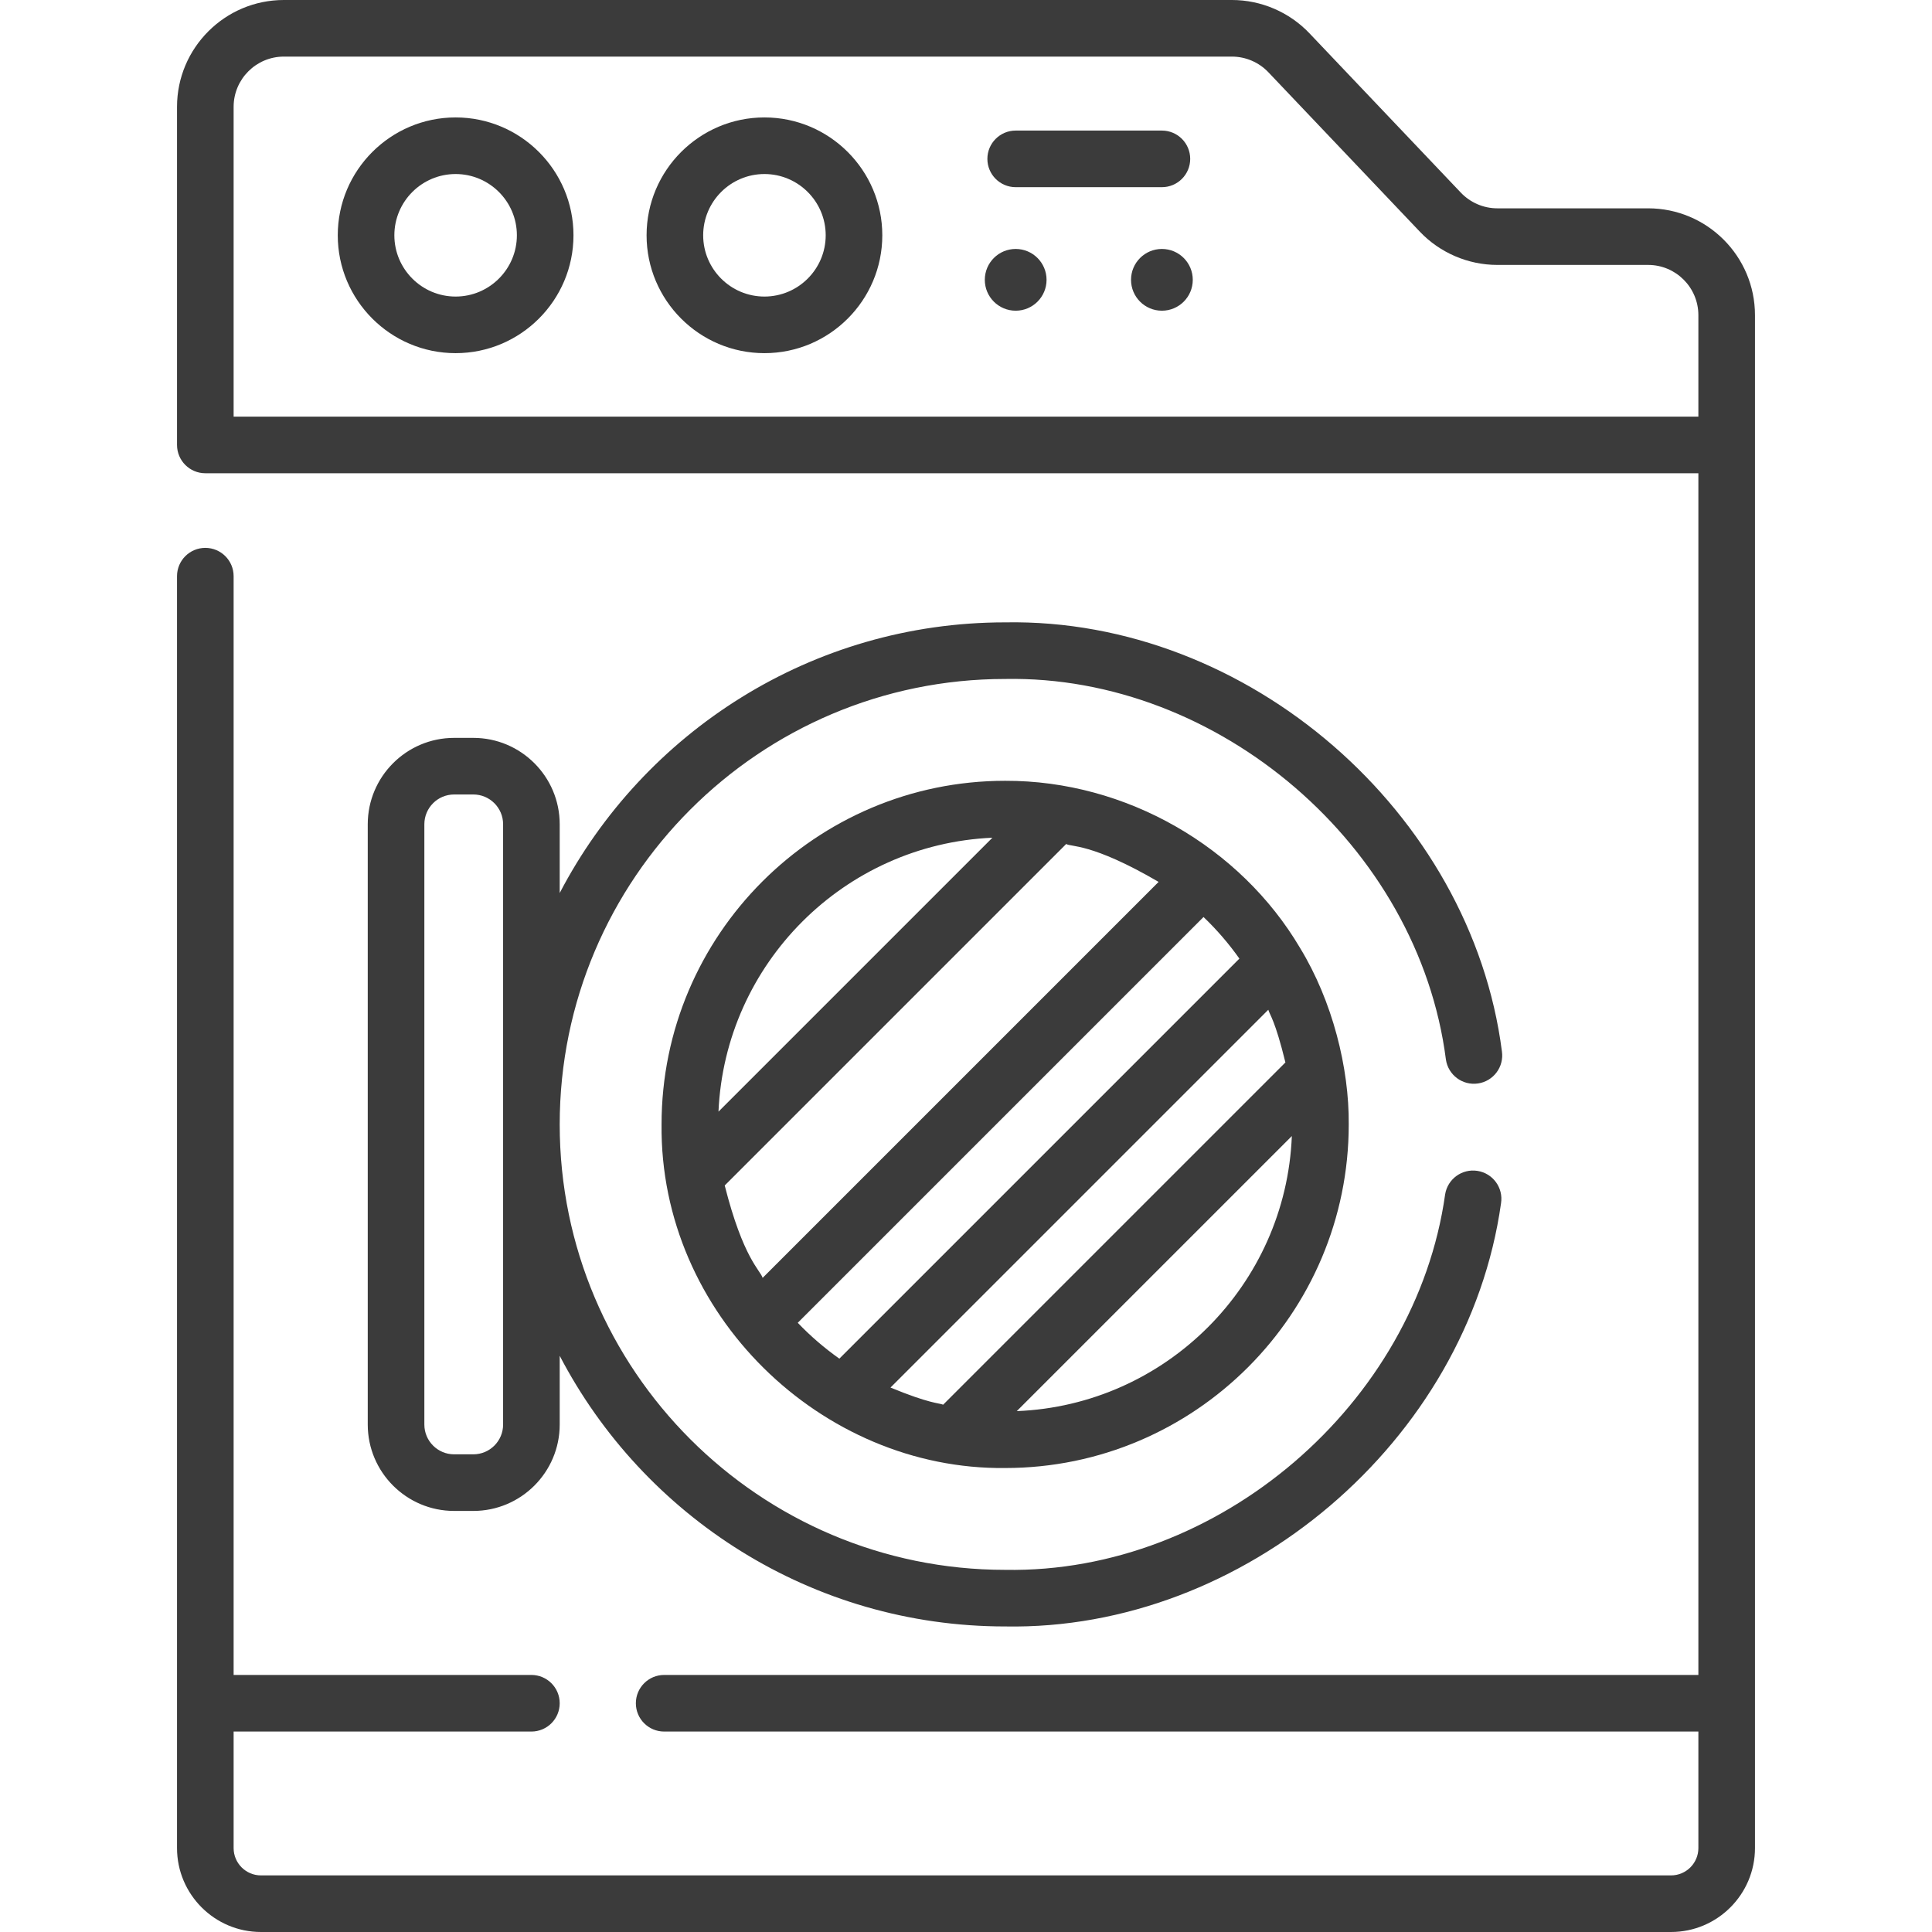
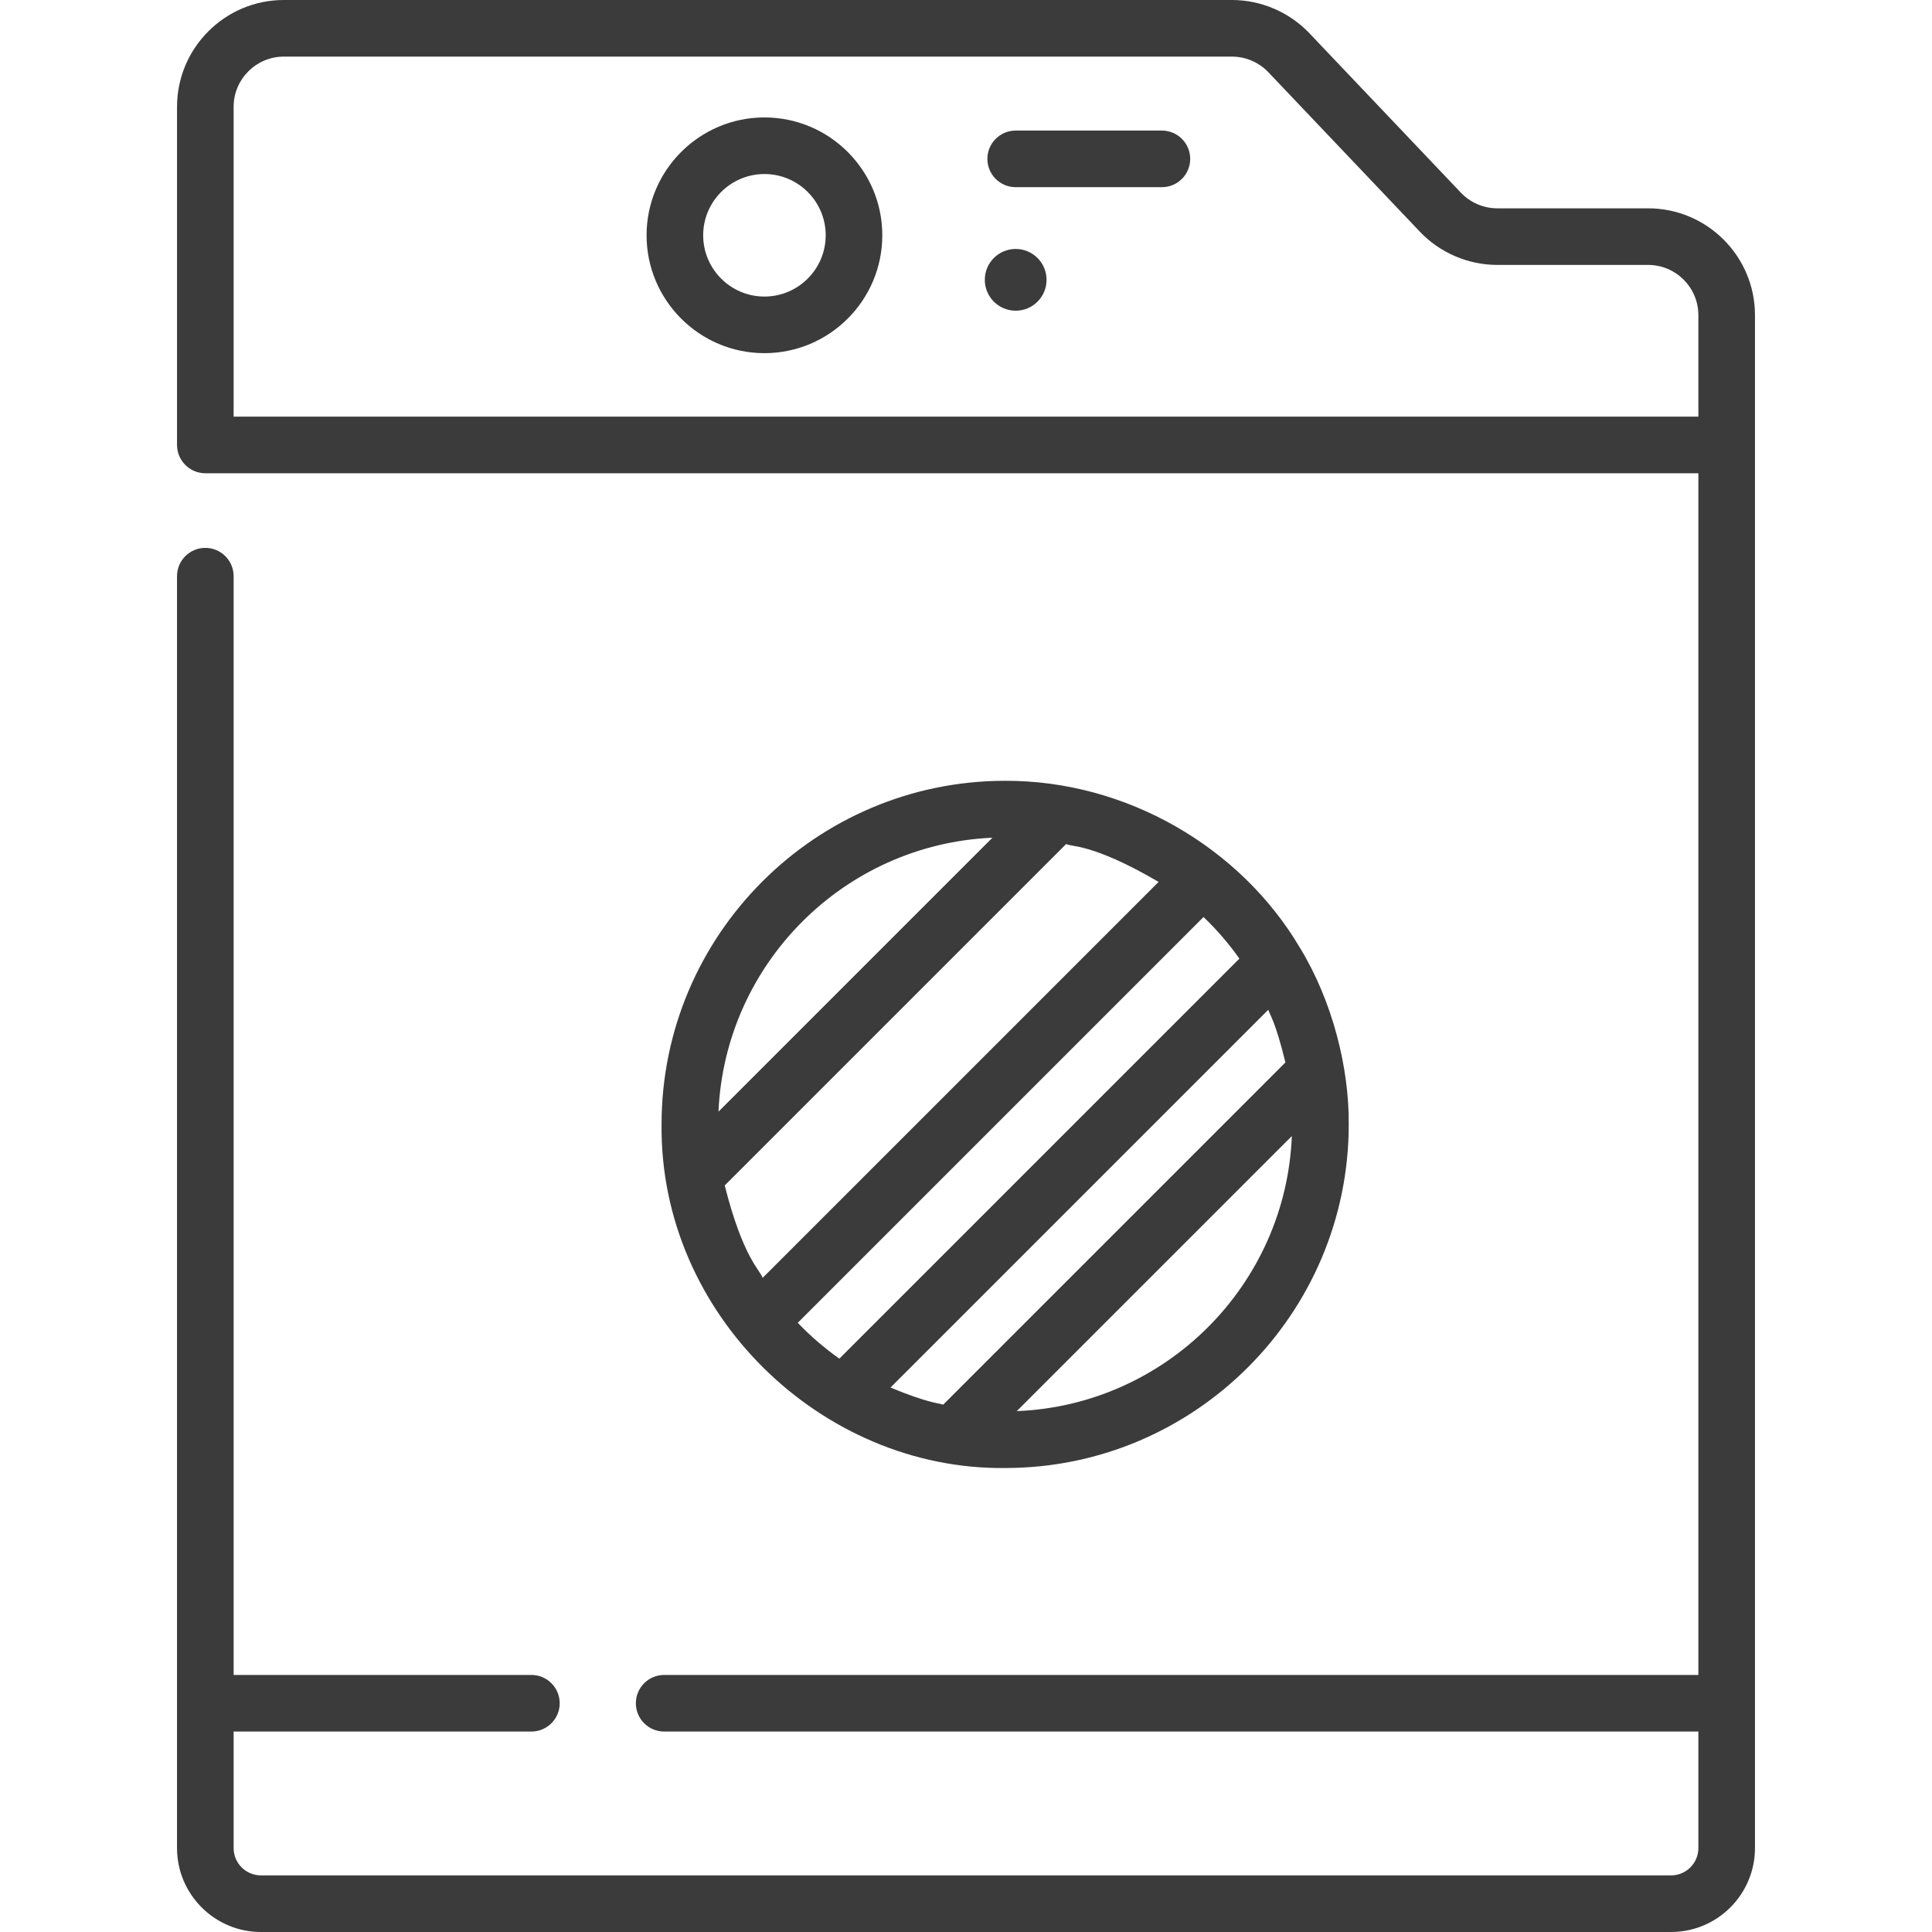
<svg xmlns="http://www.w3.org/2000/svg" id="Capa_1" enable-background="new 0 0 512 512" height="512px" viewBox="0 0 512 512" width="512px">
  <g>
-     <path d="m125.438 195.546h-5.092c-12.621 0-22.889 10.268-22.889 22.889v159.088c0 12.622 10.268 22.89 22.889 22.89h5.092c12.621 0 22.889-10.268 22.889-22.89v-18.225c22.21 42.585 66.786 71.729 118.047 71.729 63.239 1.151 122.539-49.039 131.415-112.153.646-4.091-2.147-7.932-6.239-8.577-4.093-.648-7.932 2.147-8.577 6.239-7.79 55.38-59.888 100.499-116.599 99.491-65.092 0-118.047-52.956-118.047-118.047s52.956-118.047 118.047-118.047c56.499-1.06 109.548 44.249 116.806 100.858.598 4.099 4.404 6.939 8.503 6.339 4.099-.598 6.937-4.405 6.339-8.503-8.112-63.196-67.207-114.856-131.649-113.694-51.261 0-95.837 29.144-118.047 71.729v-18.226c.002-12.622-10.266-22.89-22.888-22.89zm7.89 181.977c0 4.351-3.539 7.89-7.889 7.89h-5.092c-4.35 0-7.889-3.539-7.889-7.89v-159.088c0-4.35 3.539-7.889 7.889-7.889h5.092c4.35 0 7.889 3.539 7.889 7.889z" fill="#3B3B3B" />
    <circle cx="269.166" cy="74.157" r="8.182" fill="#3B3B3B" />
-     <circle cx="307.916" cy="74.157" r="8.182" fill="#3B3B3B" />
    <path d="m465.087 83.52c0-15.611-12.701-28.312-28.312-28.312h-39.976c-3.632 0-7.149-1.51-9.65-4.143l-40.145-42.254c-5.32-5.6-12.801-8.811-20.525-8.811h-251.254c-15.611 0-28.312 12.701-28.312 28.312v89.604c0 4.142 3.358 7.5 7.5 7.5h395.674v318.464h-274.077c-4.142 0-7.5 3.358-7.5 7.5s3.358 7.5 7.5 7.5h274.077v30.88c0 3.992-3.248 7.24-7.24 7.24h-373.694c-3.992 0-7.24-3.248-7.24-7.24v-30.88h78.915c4.142 0 7.5-3.358 7.5-7.5s-3.358-7.5-7.5-7.5h-78.915v-291.187c0-4.142-3.358-7.5-7.5-7.5s-7.5 3.358-7.5 7.5v337.067c0 12.263 9.977 22.24 22.24 22.24h373.694c12.263 0 22.24-9.977 22.24-22.24zm-403.174 26.896v-82.104c0-7.34 5.972-13.312 13.312-13.312h251.253c3.632 0 7.15 1.51 9.651 4.143l40.144 42.253c5.319 5.6 12.801 8.812 20.525 8.812h39.976c7.34 0 13.312 5.972 13.312 13.312v26.896z" fill="#3B3B3B" />
-     <path d="m120.744 31.121c-17.223 0-31.234 14.012-31.234 31.234 0 17.223 14.012 31.235 31.234 31.235s31.234-14.012 31.234-31.235-14.012-31.234-31.234-31.234zm0 47.469c-8.952 0-16.234-7.283-16.234-16.235s7.283-16.234 16.234-16.234 16.234 7.283 16.234 16.234c0 8.952-7.283 16.235-16.234 16.235z" fill="#3B3B3B" />
    <path d="m202.584 31.121c-17.223 0-31.234 14.012-31.234 31.234 0 17.223 14.012 31.235 31.234 31.235 17.223 0 31.235-14.012 31.235-31.235s-14.012-31.234-31.235-31.234zm0 47.469c-8.952 0-16.234-7.283-16.234-16.235s7.283-16.234 16.234-16.234c8.952 0 16.235 7.283 16.235 16.234 0 8.952-7.283 16.235-16.235 16.235z" fill="#3B3B3B" />
    <path d="m269.166 49.603h38.75c4.142 0 7.5-3.358 7.5-7.5s-3.358-7.5-7.5-7.5h-38.75c-4.142 0-7.5 3.358-7.5 7.5s3.358 7.5 7.5 7.5z" fill="#3B3B3B" />
    <path d="m344.501 251.171c-15.732-26.631-45.984-44.35-78.121-44.251-50.21 0-91.06 40.85-91.06 91.06-.534 50.253 42.399 91.611 91.06 91.06 50.205 0 91.05-40.85 91.05-91.06.128-14.927-4.298-32.681-12.929-46.809zm-94.554 121.085c-1.157-.471-3.549-.241-13.957-4.54l100.122-100.122c.43 1.474 1.782 2.731 4.536 13.961zm-47.842-33.607c-.636-2.065-5.131-5.089-10.048-24.489l90.504-90.504c1.072.842 6.563-.409 24.481 10.056zm60.893-116.643-72.592 72.592c1.727-39.253 33.339-70.865 72.592-72.592zm-51.585 128.547 107.533-107.533c3.522 3.362 6.692 7.051 9.506 11.021l-106.014 106.015c-3.967-2.809-7.657-5.979-11.025-9.503zm58.042 23.409 72.897-72.897c-1.585 39.491-33.409 71.317-72.897 72.897z" fill="#3B3B3B" />
  </g>
</svg>